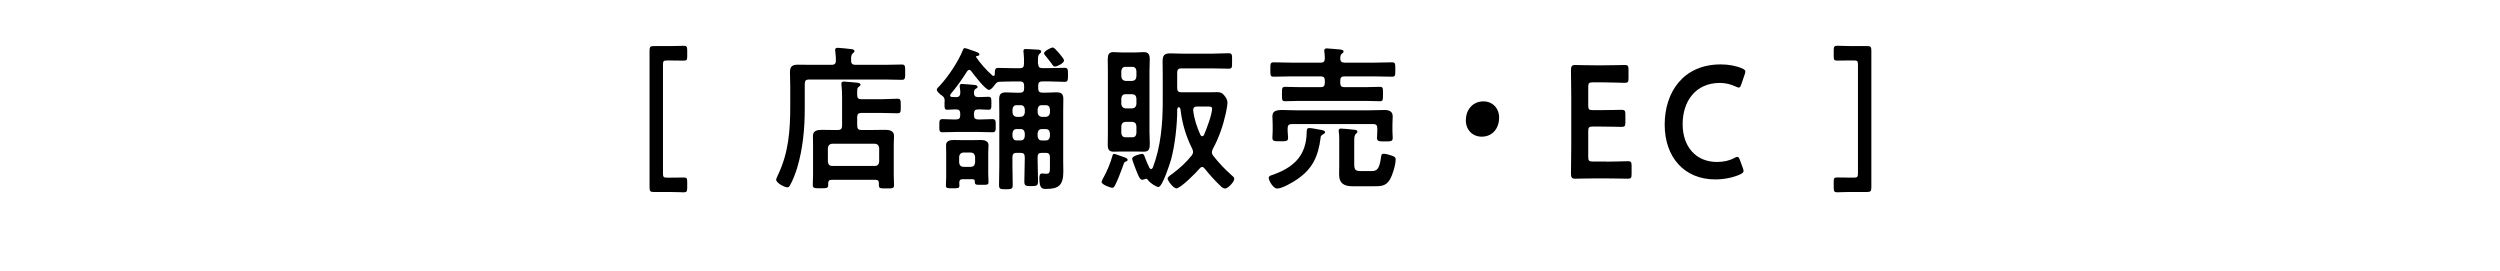
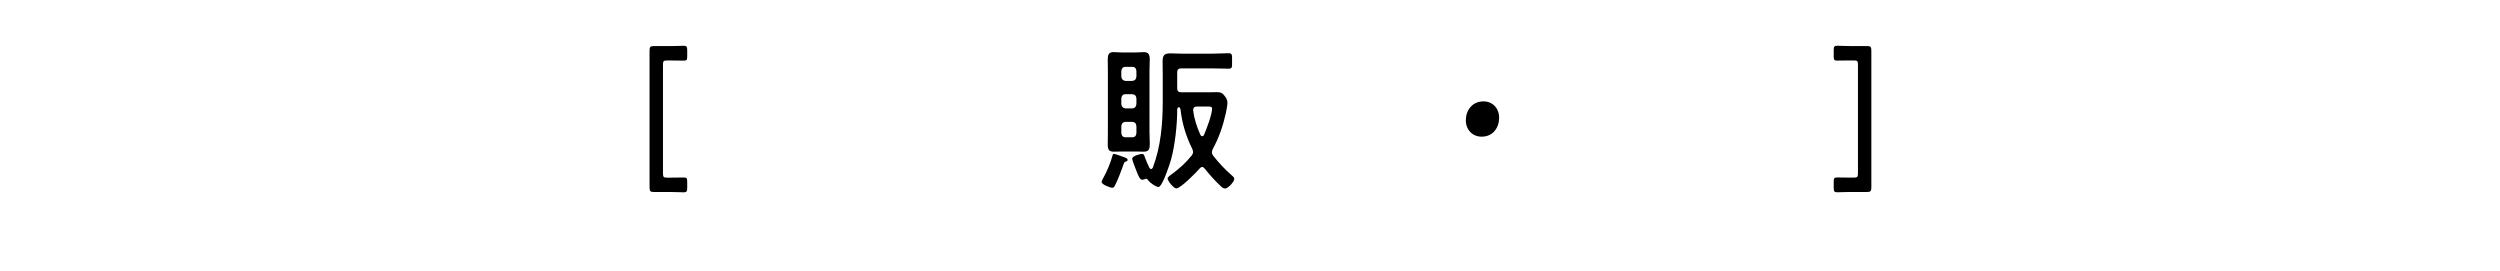
<svg xmlns="http://www.w3.org/2000/svg" id="_レイヤー_3" data-name="レイヤー 3" viewBox="0 0 720 78">
  <defs>
    <style>
      .cls-1 {
        stroke-width: 0px;
      }
    </style>
  </defs>
  <path class="cls-1" d="m197.92,54.08c0,1.04-.17,1.31-1.05,1.31-.29,0-2.22-.09-3.56-.09h-4.98c-1.05,0-1.26-.23-1.26-1.35V14.62c0-1.12.21-1.35,1.26-1.35h4.98c1.34,0,3.26-.09,3.56-.09.88,0,1.05.27,1.05,1.31v1.67c0,1.08-.12,1.3-1,1.3-.54,0-2.26-.04-3.6-.04h-1.21c-1,0-1.17.18-1.17,1.21v31.27c0,1.08.17,1.26,1.17,1.26h1.21c1.34,0,3.05-.04,3.6-.04.88,0,1,.22,1,1.3v1.66Z" />
-   <path class="cls-1" d="m254.79,18.67c1.72,0,3.52-.09,4.94-.09,1,0,.96.5.96,2.21s.04,2.2-.96,2.2c-1.55,0-3.27-.09-4.94-.09h-21.85c-.84,0-1.17.36-1.17,1.26v7.15c0,5.71-.54,11.52-2.18,17.01-.5,1.62-1.26,3.65-2.09,5.09-.17.31-.38.54-.75.54-.88,0-3.22-1.3-3.22-2.21,0-.27.42-1.08.54-1.39,3.05-6.39,3.52-12.73,3.52-19.8v-5.62c0-1.4-.08-2.79-.08-4.18,0-1.75.84-2.12,2.3-2.12,1.34,0,2.68.04,4.02.04h5.73c.75,0,1.17-.31,1.17-1.17.04-.9-.08-1.8-.17-2.7,0-.14-.04-.27-.04-.4,0-.54.33-.63.75-.63.5,0,3.18.27,3.81.36.33.04,1,.09,1,.58,0,.31-.17.4-.5.67-.42.4-.5.94-.46,2.11,0,.85.42,1.17,1.17,1.17h8.5Zm-7.91,17.5c0,.9.33,1.26,1.13,1.26h3.52c1.13,0,2.22-.04,3.35-.04s2.6.18,2.6,1.75c0,.85-.08,1.71-.08,2.52v8.73c0,.63.08,2.03.08,2.97s-.54.9-2.18.9-2.18.04-2.18-.85v-.63c0-.72-.25-.99-.92-.99h-12.72c-.67,0-.96.32-.96.99v.5c0,.94-.42.94-2.18.94s-2.26,0-2.26-.9c0-.68.08-2.03.08-2.97v-8.68c0-.81-.04-1.67-.04-2.52,0-1.62,1.46-1.75,2.59-1.75s2.26.04,3.43.04h1.21c.79,0,1.17-.36,1.17-1.26v-8.23c0-1.17-.04-2.34-.17-3.42,0-.14-.04-.27-.04-.41,0-.54.33-.63.75-.63.54,0,3.01.27,3.64.31.38.04,1.13.09,1.13.63,0,.27-.25.36-.5.58-.42.27-.5.5-.46,2.39,0,.85.38,1.17,1.13,1.17h5.94c1.51,0,3.06-.14,4.56-.14.96,0,.92.54.92,2.12s.04,2.07-.92,2.07c-1.51,0-3.05-.09-4.56-.09h-5.94c-.8,0-1.13.36-1.13,1.21v2.43Zm5.15,11.61c.71,0,1.09-.45,1.17-1.21v-3.92c-.08-.76-.46-1.17-1.17-1.26h-12.43c-.71.09-1.09.5-1.17,1.26v3.92c.08.76.46,1.21,1.17,1.21h12.43Z" />
-   <path class="cls-1" d="m299,18.4c0,.85.33,1.22,1.17,1.22h1.76c1.55,0,3.1-.09,4.65-.09,1,0,1,.45,1,2.02,0,1.49,0,2.02-.96,2.02-1.59,0-3.14-.13-4.69-.13h-1.76c-.84,0-1.17.36-1.17,1.26v.72c0,.9.33,1.26,1.17,1.26h1.17c.96,0,1.92-.09,2.89-.09,1.34,0,2.01.36,2.01,1.89,0,1.22-.04,2.39-.04,3.56v14.31c0,1.04.04,2.03.04,3.06,0,3.96-1.38,5-4.94,5-1.09,0-1.97,0-1.97-3.1,0-.58.08-1.35.75-1.35.42,0,.84.09,1.34.09,1,0,.96-.77.96-2.21v-2.56c0-.9-.38-1.26-1.17-1.26h-1.21c-.84,0-1.17.36-1.17,1.26v.58c0,2.12.12,4.23.12,6.39,0,1.21-.38,1.35-1.97,1.35s-1.97-.09-1.97-1.35c0-2.16.12-4.28.12-6.39v-.58c0-.9-.33-1.26-1.17-1.26h-1.21c-.79,0-1.17.36-1.17,1.26v2.34c0,1.84.08,3.69.08,5.58,0,1.21-.29,1.31-1.97,1.31s-1.97-.09-1.97-1.31c0-1.84.08-3.69.08-5.58v-15.52c0-1.17-.04-2.38-.04-3.55,0-1.53.63-1.94,1.97-1.94.92,0,1.88.09,2.8.09h1.25c.84,0,1.17-.36,1.17-1.26v-.72c0-.85-.33-1.26-1.17-1.26h-1.59c-1.42,0-2.85.04-4.27.09-.67,0-.92.23-1.34.77-.38.5-1.13,1.57-1.76,1.57-1,0-4.35-4.36-5.06-5.35-.21-.23-.33-.41-.63-.41s-.46.23-.63.45c-1.21,1.98-3.18,4.72-4.69,6.48-.08.14-.17.23-.17.41,0,.31.21.45.46.45.5.05.96.05,1.42.05.71-.05.96-.36,1.05-1.12,0-.58-.04-1.22-.17-1.8v-.36c0-.45.33-.5.67-.5.59,0,2.76.18,3.47.27.29,0,1,.09,1,.58,0,.27-.29.41-.54.54-.46.27-.46.63-.5,1.17.04.9.33,1.17,1.17,1.22.84,0,2.39-.09,3.01-.09.88,0,.84.54.84,1.89s0,1.84-.84,1.84c-1,0-2.01-.13-3.01-.09-.84,0-1.17.36-1.17,1.26v.36c0,.9.33,1.26,1.17,1.26,1.38.04,2.72-.09,4.1-.09,1,0,1,.45,1,1.89s0,1.89-1,1.89c-1.42,0-2.8-.09-4.23-.09h-5.78c-1.42,0-2.85.09-4.27.09-1,0-.96-.45-.96-1.89s-.04-1.89,1-1.89c1.3,0,2.55.13,3.85.09.84,0,1.17-.36,1.17-1.26v-.36c0-.81-.29-1.26-1.05-1.26-.88-.04-1.76.09-2.64.09s-.84-.49-.84-2.02c0-.18,0-.36.04-.58-.04-.72-.13-.99-.71-1.44-.46-.27-1.55-1.12-1.55-1.75,0-.31.29-.54.88-1.17,2.39-2.56,5.36-6.97,6.66-10.3.12-.27.21-.49.54-.49.29,0,2.01.63,2.39.76,1.05.36,1.8.58,1.8,1.08,0,.36-.63.45-.88.5-.08,0-.13.04-.13.13,0,.04,0,.09.04.09,1.26,1.89,3.01,3.83,4.69,5.31.08.09.17.13.33.13.25,0,.38-.22.38-.45.04-1.21-.04-1.85,1-1.85,1.55,0,3.1.09,4.65.09h1.59c.84,0,1.17-.36,1.17-1.26.04-1.08,0-2.16-.12-3.24-.04-.18-.04-.31-.04-.45,0-.54.33-.58.71-.58.67,0,2.68.14,3.39.18.38,0,1,.04,1,.58,0,.27-.21.41-.46.63-.42.36-.46.95-.46,2.02v.9Zm-18.88,33.21h-2.89c-.67,0-.96.32-.96,1.04,0,.27.04.54.04.81,0,.81-.5.76-2.01.76-1.3,0-1.88.04-1.88-.76,0-.59.08-1.71.08-2.57v-6.97c0-.72-.04-1.4-.04-2.11,0-1.31,1.26-1.49,2.22-1.49.79,0,1.63.04,2.43.04h2.89c.8,0,1.63-.04,2.43-.04.92,0,2.26.18,2.26,1.49,0,.67-.08,1.3-.08,2.11v6.03c0,.45.08,2.47.08,2.52,0,.81-.46.76-1.97.76-1.67,0-1.97.05-1.97-.94,0-.59-.29-.63-.63-.68Zm-.46-3.55c.71-.09,1.09-.45,1.17-1.26v-1.62c-.08-.76-.46-1.17-1.17-1.26h-2.26c-.71.09-1.09.5-1.17,1.26v1.62c.08.81.46,1.17,1.17,1.26h2.26Zm15.49-16.56c-.08-.77-.46-1.21-1.17-1.21h-1.21c-.71,0-1.09.45-1.17,1.21v.9c.08.77.46,1.17,1.17,1.26h1.21c.71-.09,1.09-.49,1.17-1.26v-.9Zm-2.39,5.67c-.71,0-1.09.45-1.17,1.21v.85c.08.76.46,1.21,1.17,1.21h1.21c.71,0,1.09-.45,1.17-1.21v-.85c-.08-.77-.46-1.21-1.17-1.21h-1.21Zm8.46-3.51c.71-.09,1.09-.49,1.17-1.26v-.9c-.08-.77-.46-1.21-1.17-1.21h-1.21c-.71,0-1.09.45-1.17,1.21v.9c.08.77.46,1.17,1.17,1.26h1.21Zm-2.39,5.58c.08.76.46,1.21,1.17,1.21h1.21c.71,0,1.09-.45,1.17-1.21v-.85c-.08-.77-.46-1.21-1.17-1.21h-1.21c-.71,0-1.09.45-1.17,1.21v.85Zm4.98-20.07c-.38,0-.59-.27-1.05-.99-.29-.36-.67-.9-1.25-1.62-.17-.23-.84-.9-.84-1.21,0-.58,1.97-1.67,2.51-1.67.42,0,1,.72,1.63,1.4.13.13.21.27.34.4.29.36,1.3,1.53,1.3,1.94,0,.77-2.01,1.75-2.64,1.75Z" />
  <path class="cls-1" d="m324.24,46.52c-.42.13-.46.22-.79,1.17-.08.22-.17.49-.29.81-.59,1.58-1.26,3.38-2.05,4.91-.17.31-.38.67-.75.67-.63,0-3.1-.94-3.1-1.66,0-.27.29-.77.42-1.04,1.05-1.84,2.18-4.5,2.72-6.57.08-.31.17-.49.46-.49.33,0,1.8.58,2.22.72,1.17.41,1.67.54,1.67.99,0,.36-.25.41-.5.5Zm6.82-8.28c0,1.04.08,2.12.08,3.19,0,1.44-.21,2.25-1.72,2.25-.75,0-1.46-.04-2.22-.04h-4.27c-.75,0-1.46.04-2.18.04-1.34,0-1.72-.58-1.72-2.07,0-1.12.04-2.25.04-3.38v-17.73c0-1.12-.04-2.25-.04-3.38,0-1.35.29-2.11,1.63-2.11.75,0,1.51.09,2.26.09h4.27c.75,0,1.46-.09,2.22-.09,1.42,0,1.72.76,1.72,2.16,0,1.12-.08,2.21-.08,3.33v17.73Zm-6.95-18.99c-.71,0-1.09.45-1.17,1.22v1.57c.08.77.46,1.17,1.17,1.26h2.01c.75-.09,1.09-.49,1.17-1.26v-1.57c-.08-.77-.42-1.22-1.17-1.22h-2.01Zm0,7.88c-.71,0-1.09.45-1.17,1.21v1.62c.08.76.46,1.17,1.17,1.26h2.01c.75-.09,1.09-.5,1.17-1.26v-1.62c-.08-.77-.42-1.12-1.17-1.21h-2.01Zm0,7.96c-.71.09-1.09.45-1.17,1.26v1.98c.08.76.46,1.21,1.17,1.21h2.01c.75,0,1.09-.45,1.17-1.21v-1.98c-.08-.81-.42-1.17-1.17-1.26h-2.01Zm4.81,16.69c-.67,0-1.21-1.53-1.51-2.25-.25-.63-1.34-3.33-1.34-3.83,0-.81,2.43-1.39,2.85-1.39.54,0,.67.58.84,1.08.25.72.92,2.25,1.26,2.92.12.23.25.36.5.36s.42-.23.5-.41c2.3-6.03,2.85-12.64,2.85-19.08v-7.51c0-1.35-.04-2.7-.04-4.05,0-1.8.63-2.25,2.22-2.25,1.25,0,2.51.09,3.77.09h8c1.67,0,3.35-.13,5.02-.13,1.09,0,1,.5,1,2.25s.08,2.2-.96,2.2c-1.67,0-3.39-.09-5.06-.09h-8.62c-.84,0-1.17.36-1.17,1.26v4.37c0,.9.33,1.26,1.17,1.26h7.83c.8,0,1.63-.04,2.47-.04,1,0,1.51.18,2.13.99.46.58.88,1.21.88,2.02,0,.68-.29,2.25-.46,3.02-.79,3.6-2.01,7.15-3.77,10.35-.12.31-.25.58-.25.94,0,.41.13.67.38.99,1.67,2.12,3.35,3.92,5.36,5.67.42.36.71.59.71.99,0,.81-1.8,2.79-2.64,2.79-.5,0-1.01-.41-1.34-.76-1.63-1.53-3.14-3.24-4.56-5-.17-.23-.42-.45-.71-.45s-.5.18-.71.41c-.92,1.12-5.52,5.76-6.74,5.76-.79,0-2.51-2.21-2.51-2.83,0-.45.75-.95,1.38-1.39,2.13-1.58,3.85-3.15,5.57-5.27.21-.31.38-.58.38-.99,0-.36-.08-.58-.25-.95-1.76-3.51-2.89-7.25-3.35-11.2-.04-.31-.17-.76-.5-.76s-.46.4-.46.67c0,4.41-.63,10.17-1.76,14.35-.33,1.21-2.51,7.96-3.64,7.96-.71,0-2.43-1.21-2.89-1.84-.17-.23-.38-.54-.67-.54-.08,0-.21.04-.29.09-.25.09-.59.22-.84.22Zm15.78-21.1c-.71,0-1.13.36-1.05,1.17.29,2.52,1.05,4.68,2.05,6.97.12.22.29.41.54.41s.42-.18.5-.36c.71-1.57,2.34-5.94,2.34-7.56,0-.67-.54-.63-1.63-.63h-2.76Z" />
-   <path class="cls-1" d="m380.34,39.68c-.71,5.44-2.34,8.91-6.7,11.92-1.21.86-4.39,2.7-5.78,2.7-1.26,0-2.47-2.38-2.47-3.06s1-.81,1.46-.99c5.11-1.89,8.92-4.81,9.42-10.98.04-.41.04-.72.04-.99.04-.99.04-1.4.79-1.4.63,0,2.47.36,3.18.5.33.04,1.34.18,1.34.67,0,.41-.59.63-.88.81-.29.27-.38.41-.42.81Zm6.82-21.64h8.79c1.63,0,3.27-.09,4.94-.09,1,0,.96.45.96,2.07s.04,2.07-.96,2.07c-1.67,0-3.31-.09-4.94-.09h-8.79c-.84,0-1.17.36-1.17,1.21v.63c0,.9.33,1.26,1.17,1.26h6.11c1.38,0,2.8-.09,4.19-.09.92,0,.84.54.84,2.02,0,1.62.04,2.12-.84,2.12-1.38,0-2.8-.09-4.19-.09h-19c-1.42,0-2.8.09-4.19.09-.88,0-.88-.41-.88-2.12,0-1.57,0-2.02.88-2.02,1.38,0,2.76.09,4.19.09h6.15c.79,0,1.13-.36,1.13-1.26v-.63c0-.85-.33-1.21-1.13-1.21h-8.66c-1.63,0-3.31.09-4.94.09-1,0-.96-.45-.96-2.07s-.04-2.07.96-2.07c1.67,0,3.31.09,4.94.09h8.66c.75,0,1.09-.31,1.13-1.17,0-.63-.04-1.26-.13-1.89-.04-.14-.04-.27-.04-.41,0-.5.33-.63.75-.63.54,0,3.06.27,3.73.31.38.04,1.09.09,1.09.58,0,.31-.25.45-.54.67-.42.36-.38.81-.42,1.35.04.85.38,1.17,1.17,1.17Zm9.5,18.9c0-.85-.33-1.21-1.13-1.21h-23.52c-.8,0-1.17.36-1.17,1.21v.81c0,.59.13,1.4.13,1.94,0,1.08-.71.99-2.22.99-1.72,0-2.3.04-2.3-1.04,0-.54.08-1.3.08-1.94v-1.75c0-.99-.08-1.93-.08-2.43,0-1.58,1.05-1.84,3.06-1.84,1,0,2.26.09,3.72.09h21.09c1.51,0,3.01-.09,4.48-.09,1.17,0,2.3.36,2.3,1.84,0,.63-.08,1.44-.08,2.43v1.8c0,.63.08,1.26.08,1.94,0,1.04-.5,1.04-2.26,1.04-1.63,0-2.26,0-2.26-.99,0-.41.08-1.35.08-1.94v-.85Zm-1.84,12.33c1.51,0,2.39-.18,2.89-3.78.08-.63.08-1.21.8-1.21.63,0,1.8.36,2.43.58.71.27,1.01.45,1.01,1.04,0,1.58-.88,4.54-1.72,5.89-1.13,1.85-2.64,1.85-4.48,1.85h-6.28c-2.22,0-3.81-.72-3.81-3.42,0-.86.04-1.67.04-2.52v-5.99c0-1.12.04-2.61-.12-3.69,0-.14-.04-.27-.04-.41,0-.5.34-.58.71-.58.63,0,2.85.23,3.56.32.38.04,1.13.04,1.13.58,0,.27-.25.41-.42.59-.46.4-.5,1.21-.5,2.12v6.61c0,1.75.38,2.02,2.05,2.02h2.76Z" />
  <path class="cls-1" d="m431.74,33.92c0,2.97-1.84,5.44-5.02,5.44-2.6,0-4.56-1.93-4.56-4.72s1.76-5.44,5.11-5.44c2.51,0,4.48,1.89,4.48,4.72Z" />
-   <path class="cls-1" d="m462.62,46.56c2.05,0,5.91-.14,6.21-.14.9,0,1.07.28,1.07,1.33v2.39c0,1.06-.17,1.33-1.07,1.33-.3,0-4.15-.09-6.21-.09h-3.29c-2.01,0-5.39.09-5.69.09-.94,0-1.2-.37-1.2-1.47.04-2.58.08-5.47.08-7.68v-14.45c0-2.25-.04-5.34-.08-7.68,0-1.1.26-1.47,1.2-1.47.3,0,3.68.09,5.69.09h2.4c2.05,0,5.91-.09,6.21-.09.9,0,1.07.28,1.07,1.33v2.48c0,1.06-.17,1.33-1.07,1.33-.3,0-4.15-.14-6.21-.14h-3.04c-1.07,0-1.28.23-1.28,1.38v5.24c0,1.15.21,1.38,1.28,1.38h2.14c2.01,0,5.9-.09,6.21-.09.9,0,1.07.28,1.07,1.33v2.25c0,1.06-.17,1.33-1.07,1.33-.3,0-4.19-.09-6.21-.09h-2.14c-1.07,0-1.28.23-1.28,1.38v7.31c0,1.15.21,1.38,1.28,1.38h3.94Z" />
-   <path class="cls-1" d="m502.15,49.23c0,.41-.3.64-.94.97-2.05.96-4.71,1.47-7.23,1.47-8.86,0-14.55-6.35-14.55-15.78s5.43-17.34,16.13-17.34c2.22,0,4.32.37,6.16,1.15.64.28.94.51.94.92,0,.23-.08.51-.21.87l-.94,2.76c-.26.69-.38.97-.73.97-.21,0-.47-.09-.86-.28-1.33-.64-2.99-1.06-4.58-1.06-7.1,0-10.74,5.38-10.74,11.87s3.81,10.9,9.93,10.9c1.84,0,3.64-.41,4.96-1.15.39-.23.69-.32.86-.32.34,0,.51.28.77.97l.81,2.21c.13.37.21.64.21.87Z" />
  <path class="cls-1" d="m529.11,51.11c.54,0,2.26.04,3.6.04h1.21c1,0,1.17-.18,1.17-1.26v-31.27c0-1.03-.17-1.21-1.17-1.21h-1.21c-1.34,0-3.06.04-3.6.04-.88,0-1-.23-1-1.3v-1.67c0-1.04.17-1.31,1.05-1.31.29,0,2.22.09,3.56.09h4.98c1.05,0,1.25.22,1.25,1.35v39.33c0,1.12-.21,1.35-1.25,1.35h-4.98c-1.34,0-3.26.09-3.56.09-.88,0-1.05-.27-1.05-1.31v-1.66c0-1.08.13-1.3,1-1.3Z" />
</svg>